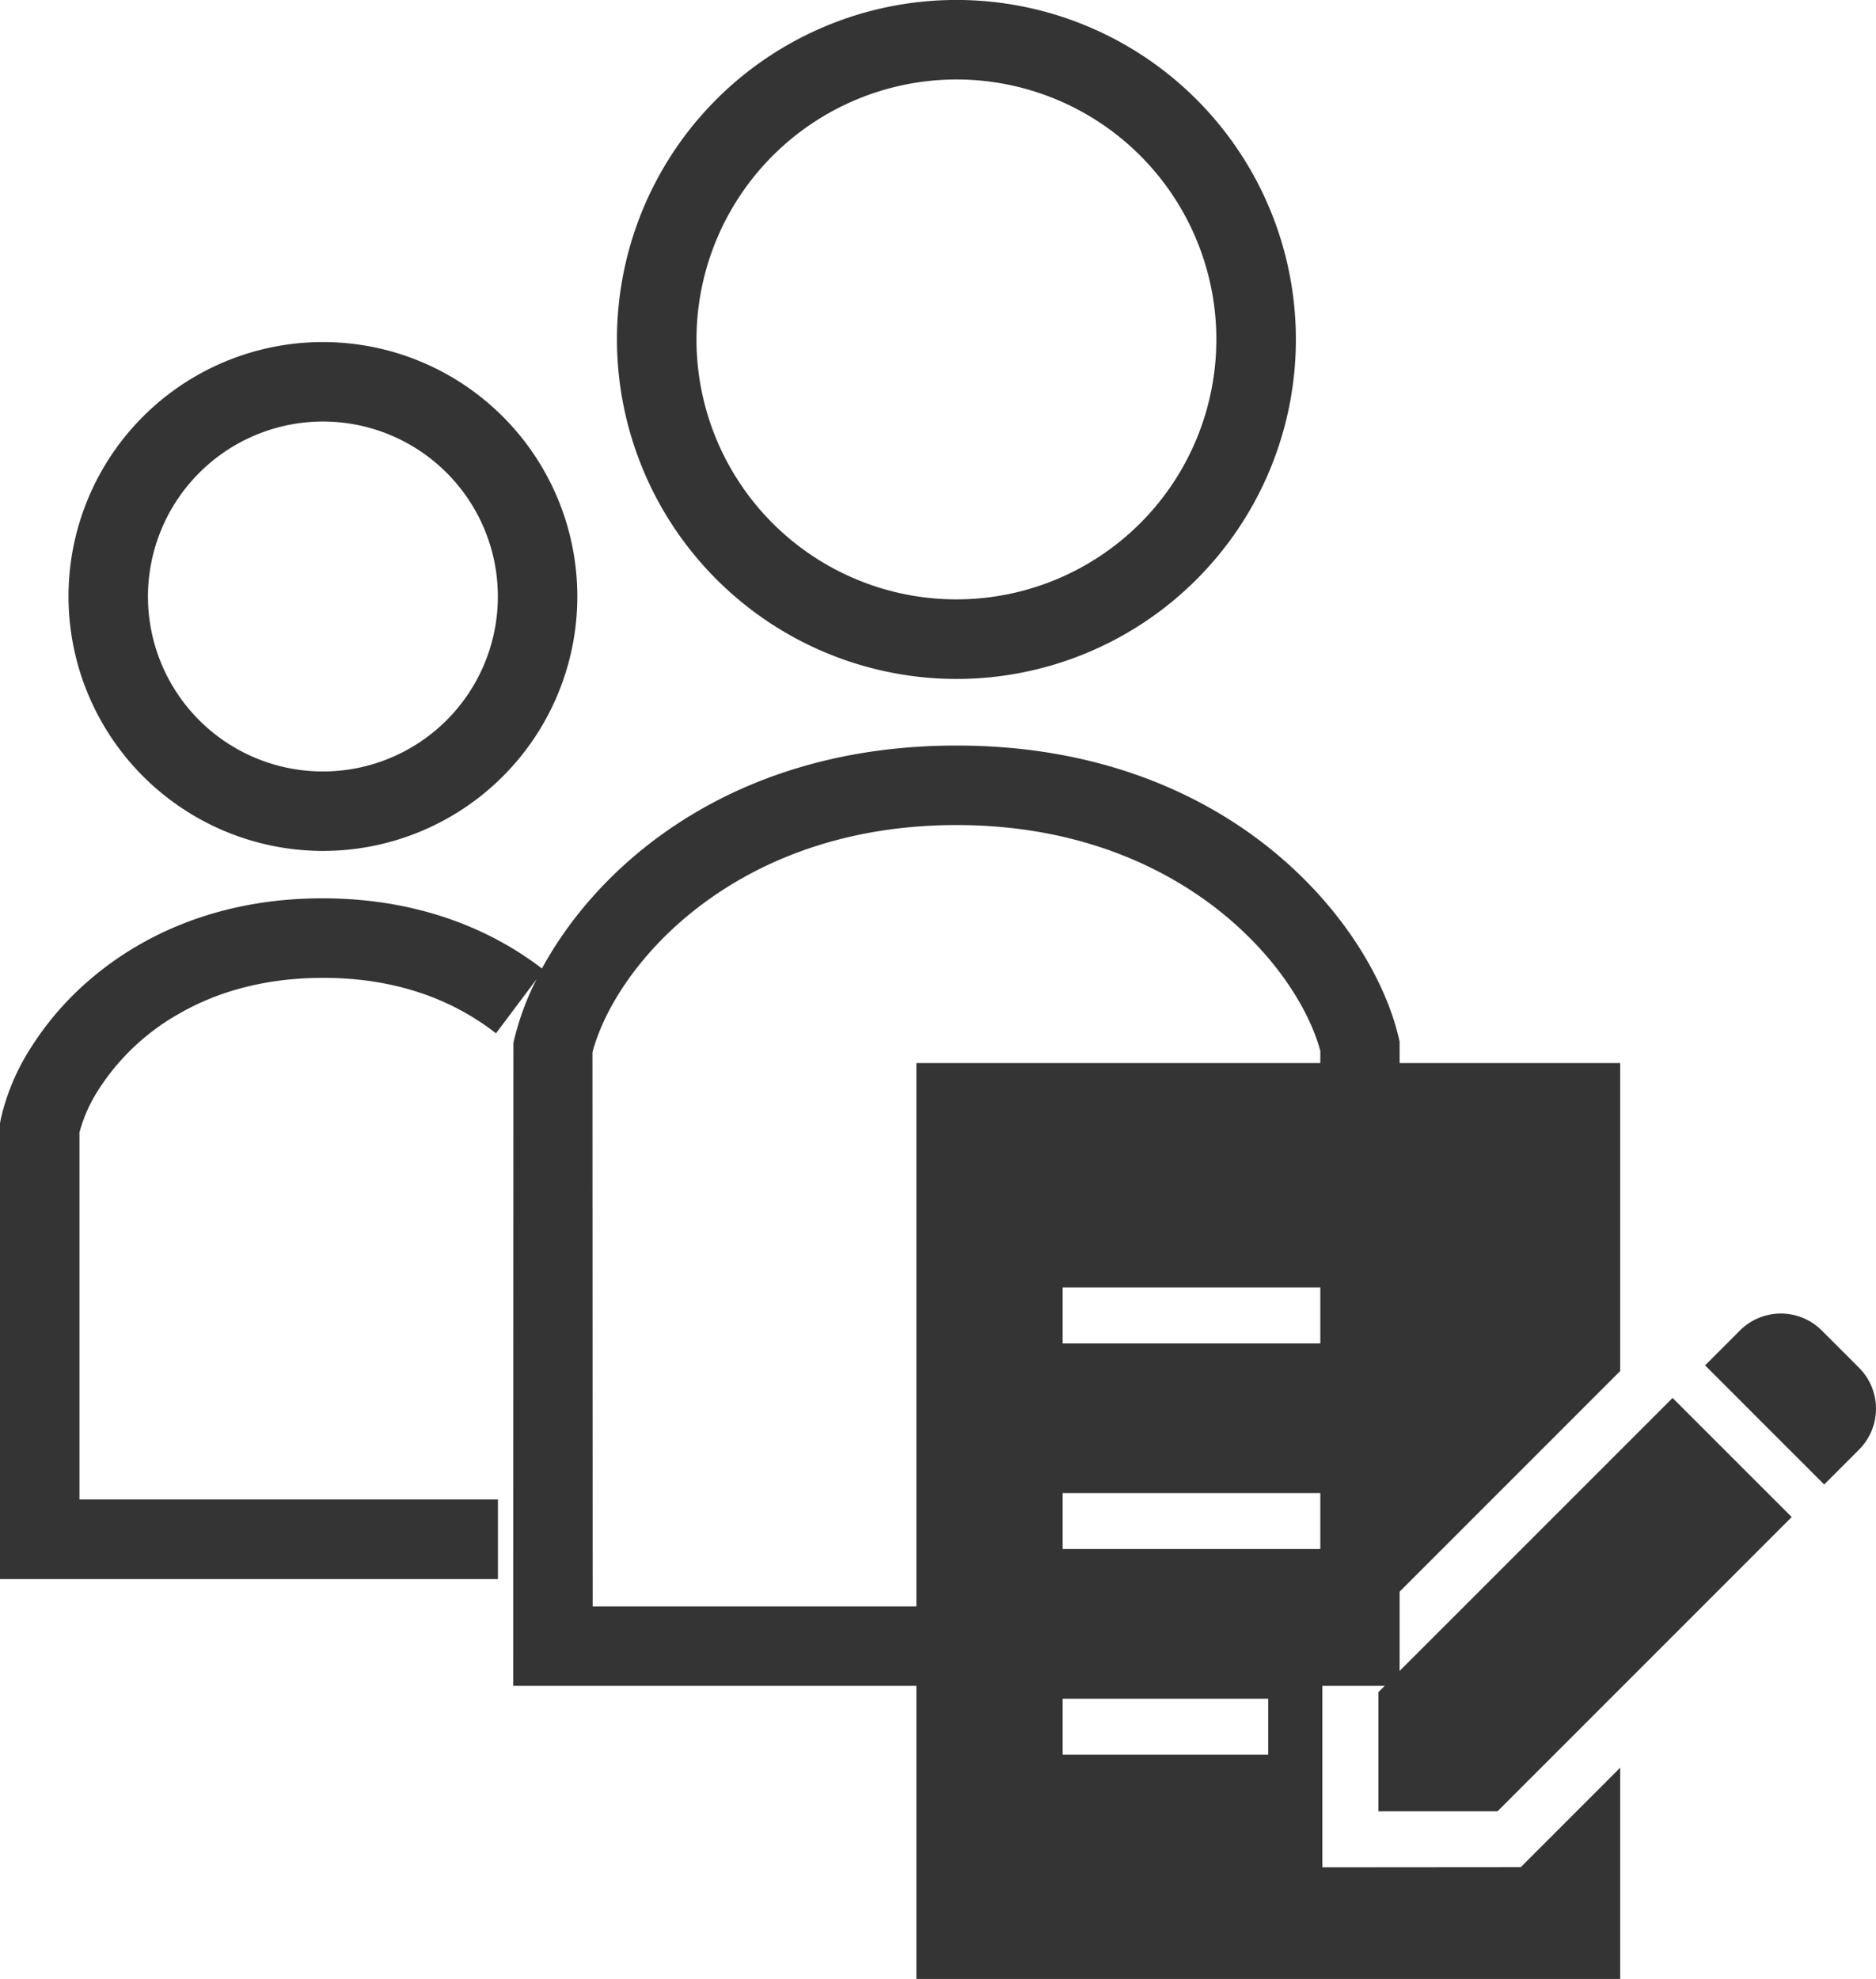
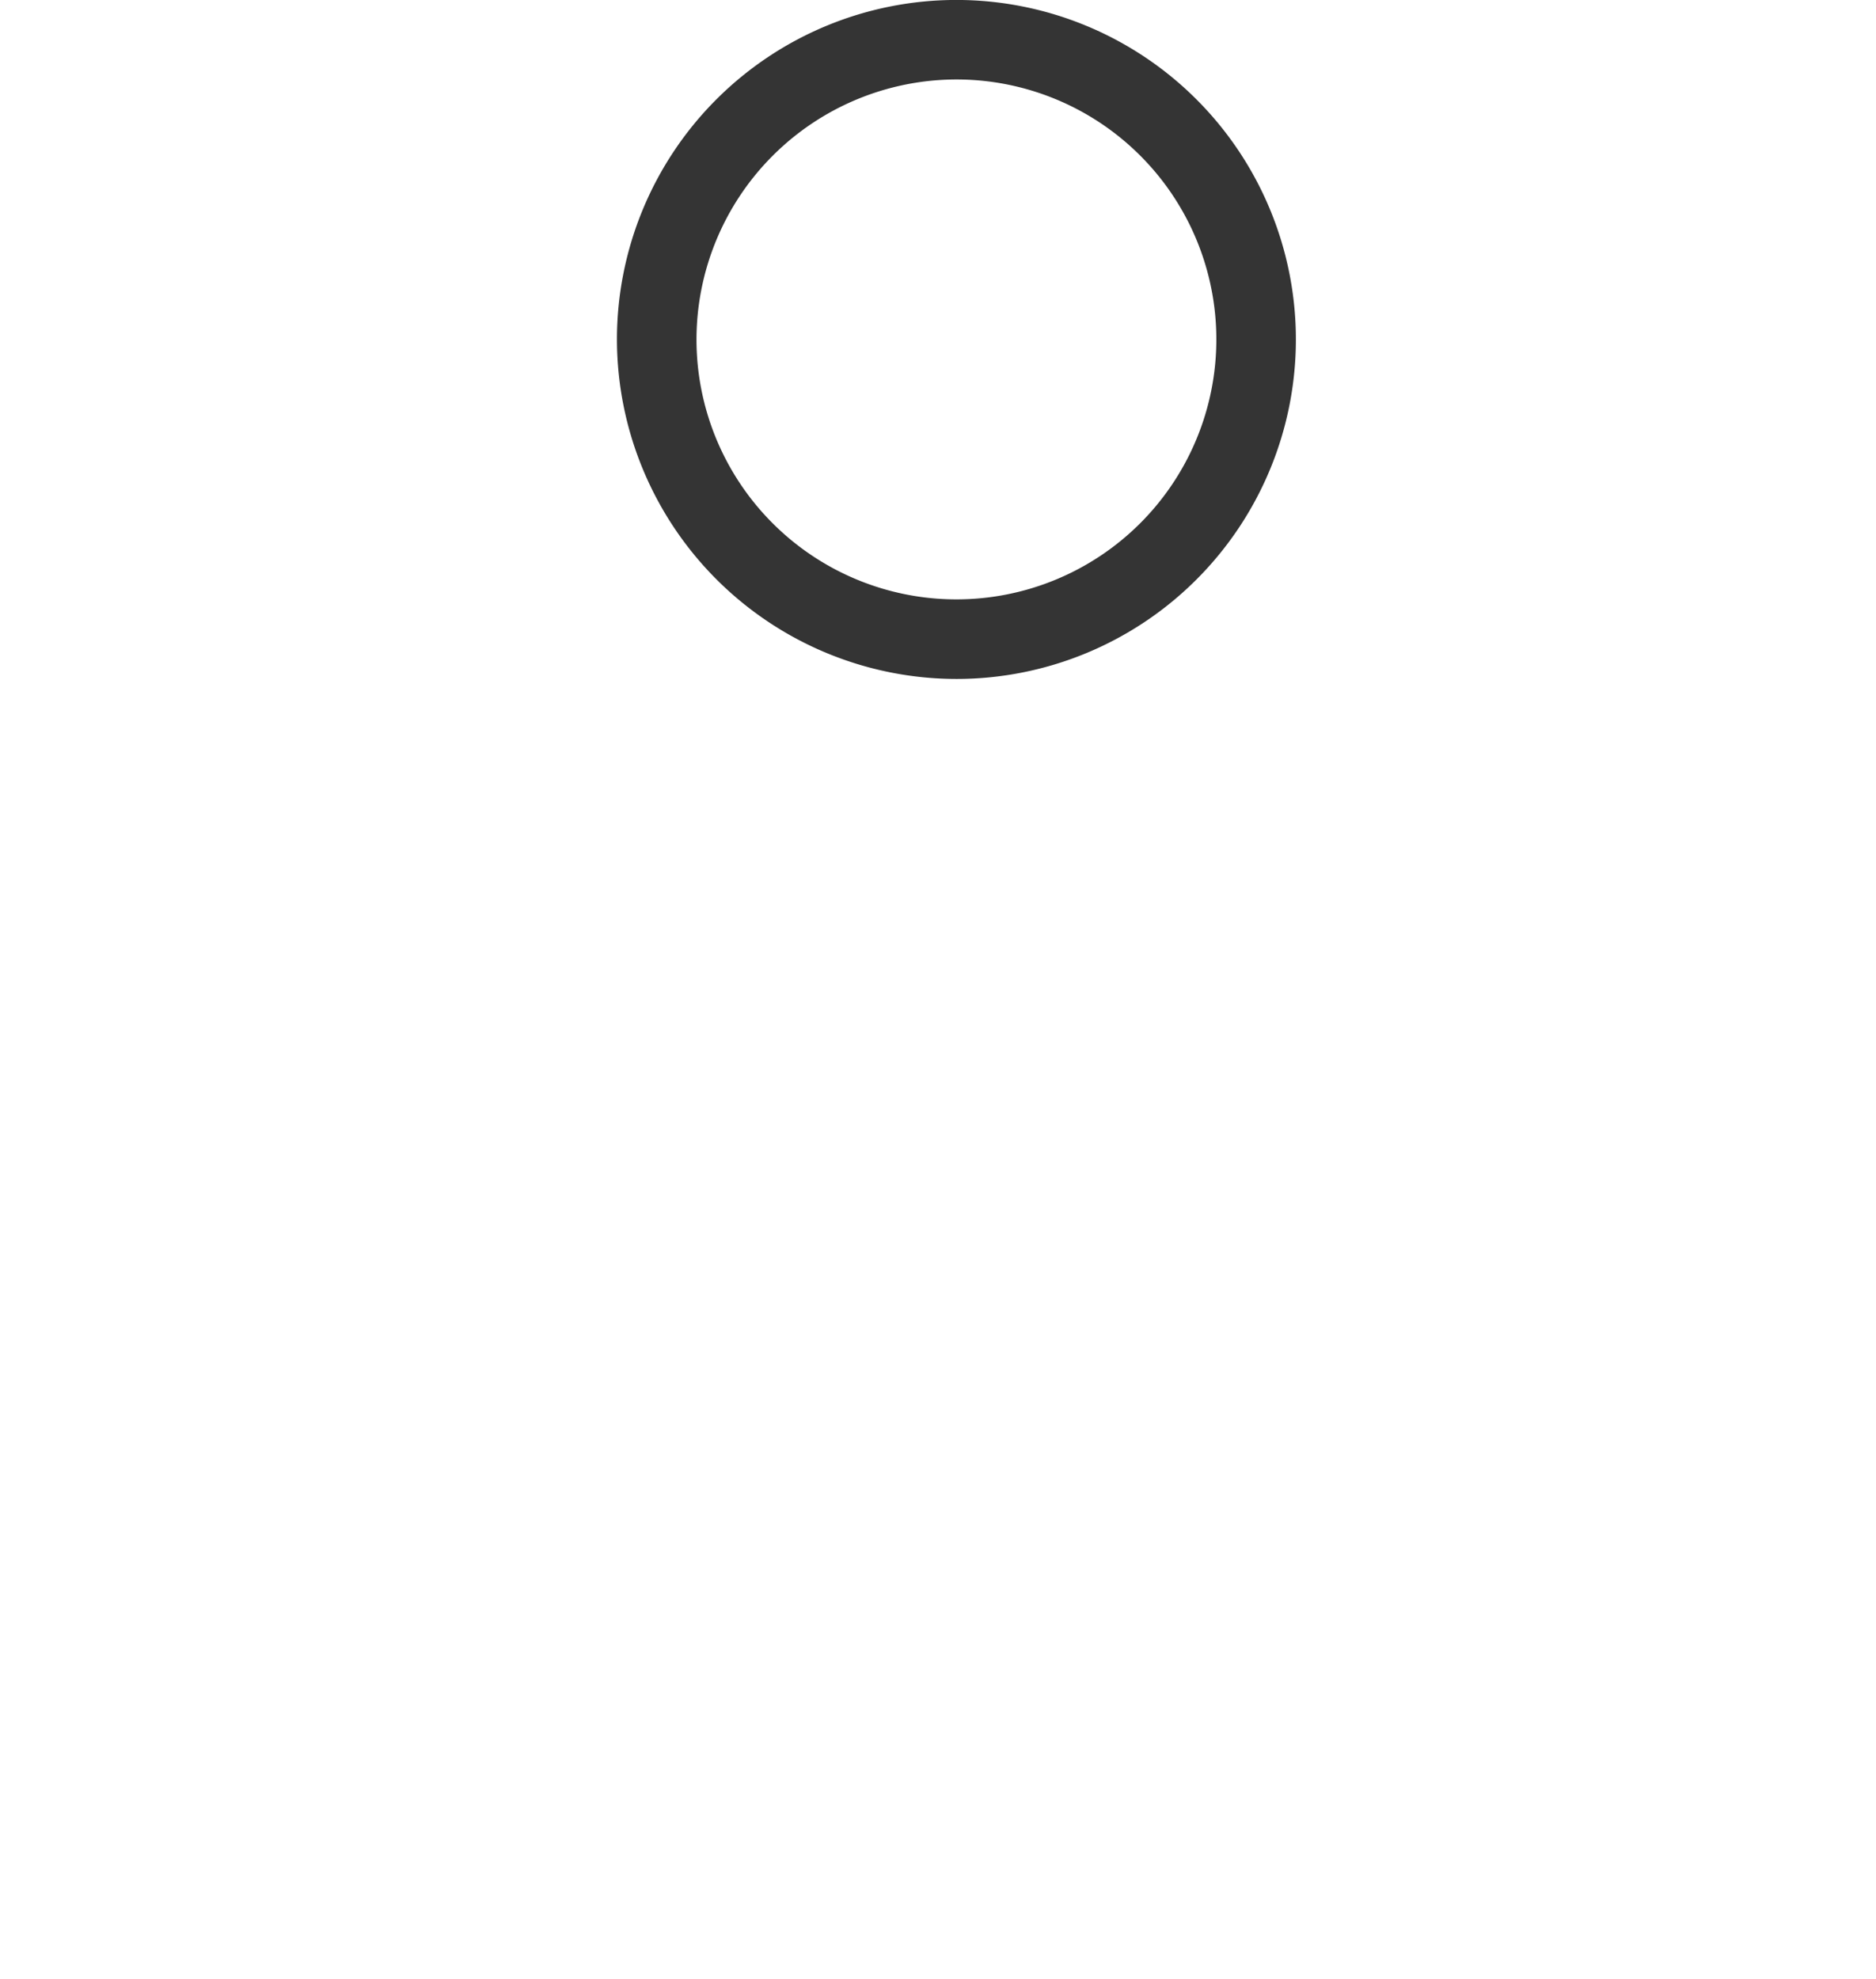
<svg xmlns="http://www.w3.org/2000/svg" viewBox="0 0 469.13 494.82">
  <defs>
    <style>.cls-1{fill:#343434;}</style>
  </defs>
  <g id="レイヤー_2" data-name="レイヤー 2">
    <g id="_2" data-name="2">
-       <path class="cls-1" d="M80.75,212.77a63.62,63.62,0,1,0-63.62-63.62A63.69,63.69,0,0,0,80.75,212.77Zm0-107.37A43.75,43.75,0,1,1,37,149.15,43.8,43.8,0,0,1,80.75,105.4Z" />
      <path class="cls-1" d="M239.17,169.77a84.89,84.89,0,1,0-84.89-84.89A85,85,0,0,0,239.17,169.77Zm0-149.9a65,65,0,1,1-65,65A65.09,65.09,0,0,1,239.17,19.87Z" />
-       <path class="cls-1" d="M128.34,421.54H350l0-161.07c-6.13-28.63-41.63-74.05-110.8-74.05-55.51,0-89.29,29.26-103.68,55.75l-.62-.47c-10.34-7.79-28.09-17.08-54.26-17.08-27.8,0-46.33,10.52-57,19.35A75.49,75.49,0,0,0,7.88,261.73,56.19,56.19,0,0,0,.22,279.68L0,280.85v114H124.52V374.94H19.87l0-91.77a37.33,37.33,0,0,1,4.84-10.81,57.3,57.3,0,0,1,20-18.85c10.4-6,22.55-9,36.12-9,16.39,0,30.6,4.43,42.2,13.1l1,.77,10.16-13.55a68.05,68.05,0,0,0-5.8,15.93ZM239.17,206.3c55.28,0,85.16,34.84,91,56.47v138.9H148.21l-.05-138.57C154,241.14,183.89,206.3,239.17,206.3Z" />
-       <path class="cls-1" d="M464.89,342l-9.32-9.32a14.47,14.47,0,0,0-20.46,0l-8.72,8.72,29.78,29.79,8.72-8.72A14.48,14.48,0,0,0,464.89,342Z" />
-       <polygon class="cls-1" points="344.7 423.11 344.7 452.9 374.49 452.9 448.05 379.33 418.26 349.55 344.7 423.11" />
-       <path class="cls-1" d="M330.68,466.92V417.31l74.48-74.49v-77h-176v229h176V442l-24.87,24.88Zm-64.94-145h84.12v14H265.74Zm0,51.41h84.12v14H265.74Zm51.41,65.43H265.74v-14h51.41Z" />
    </g>
  </g>
</svg>